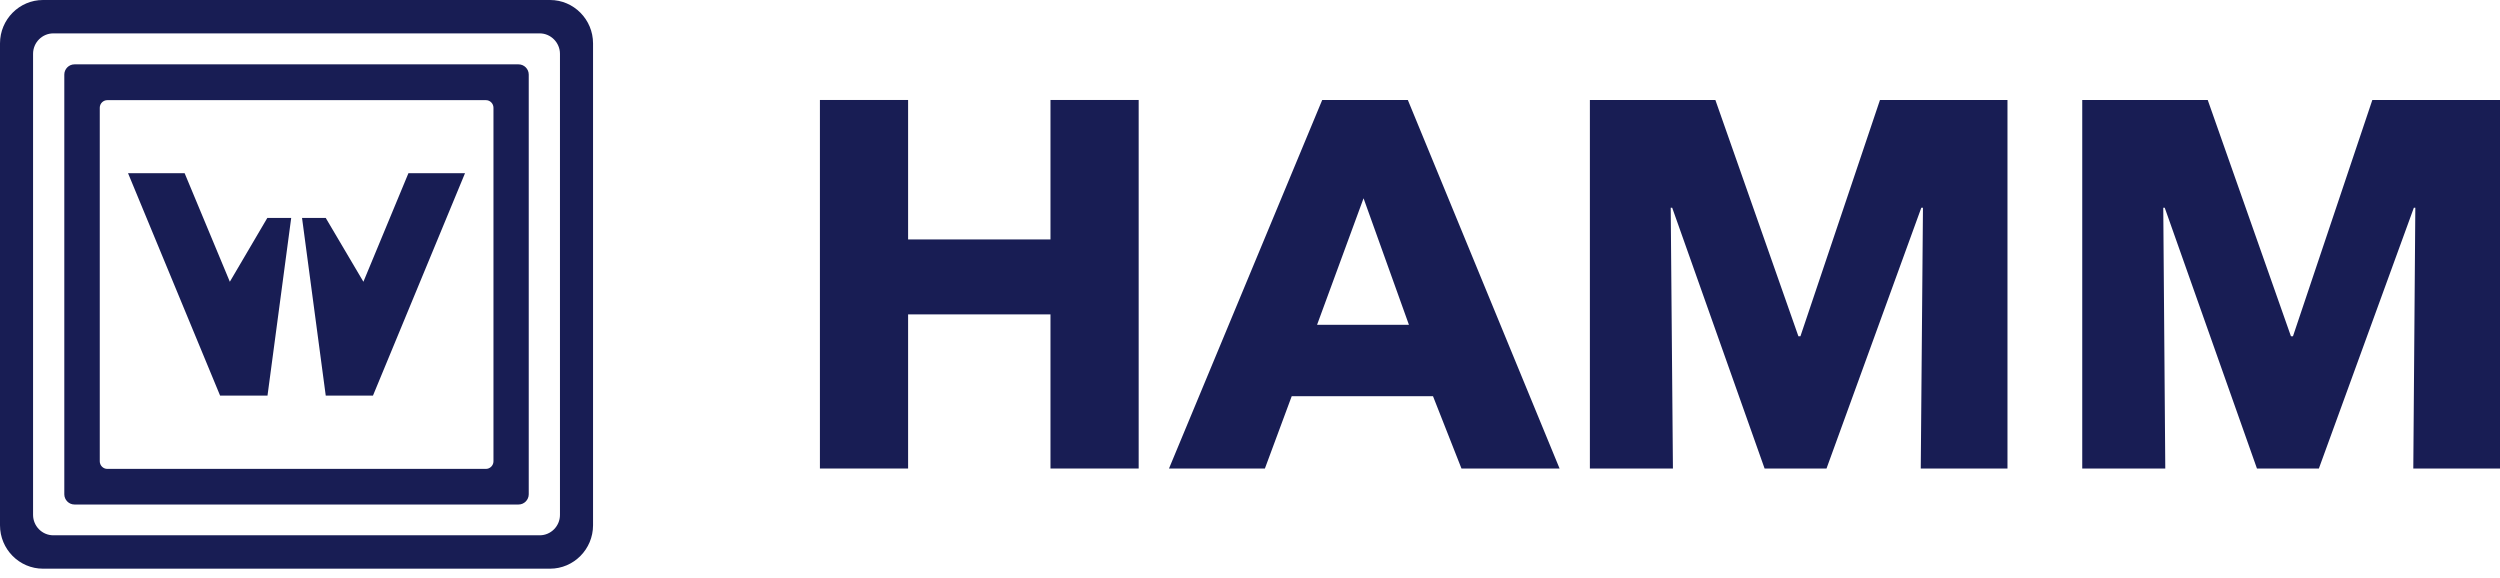
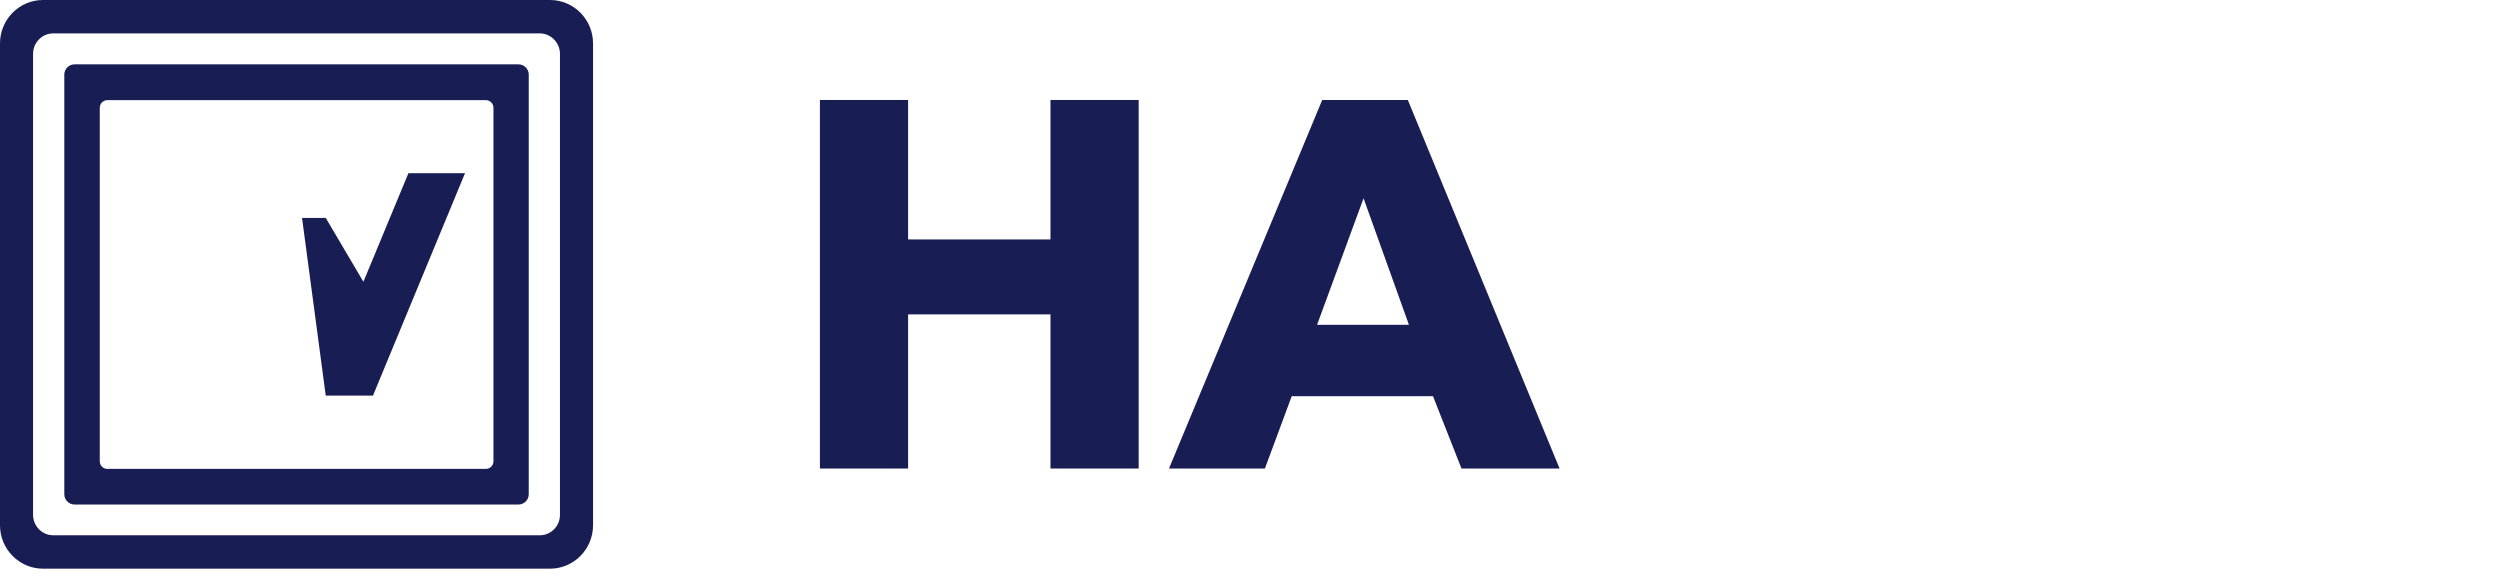
<svg xmlns="http://www.w3.org/2000/svg" width="212" height="49" viewBox="0 0 212 49" fill="none">
  <path d="M89.081 39.73V26.66H77.007V39.73H69.529V8.478H77.007V20.305H89.081V8.478H96.559V39.73H89.081Z" fill="#181D54" />
  <path d="M123.933 39.73L121.518 33.596H109.538L107.263 39.73H99.131L112.124 8.478H119.384L132.252 39.73H123.949H123.933ZM115.629 16.814L111.688 27.541H119.477L115.629 16.814Z" fill="#181D54" />
-   <path d="M162.88 39.73L163.067 17.616H162.927L154.888 39.73H149.638L141.802 17.616H141.677L141.864 39.73H134.822V8.478H145.463L152.505 28.516H152.676L159.422 8.478H170.234V39.73H162.88Z" fill="#181D54" />
-   <path d="M201.174 8.478L194.444 28.516H194.272L187.215 8.478H176.574V39.73H183.616L183.445 17.616H183.569L191.39 39.73H196.64L204.695 17.616H204.819L204.648 39.73H212.001V8.478H201.174Z" fill="#181D54" />
  <path d="M46.644 0H3.646C1.636 0 0 1.652 0 3.68V44.544C0 46.572 1.636 48.224 3.646 48.224H46.644C48.654 48.224 50.29 46.572 50.29 44.544V3.68C50.29 1.652 48.654 0 46.644 0ZM47.485 43.663C47.485 44.622 46.706 45.393 45.772 45.393H4.518C3.568 45.393 2.804 44.606 2.804 43.663V4.561C2.804 3.602 3.583 2.831 4.518 2.831H45.772C46.706 2.831 47.485 3.618 47.485 4.561V43.663Z" fill="#181D54" />
  <path d="M43.98 5.458H6.31C5.843 5.458 5.453 5.851 5.453 6.323V41.916C5.453 42.388 5.843 42.782 6.31 42.782H43.98C44.448 42.782 44.837 42.388 44.837 41.916V6.323C44.837 5.851 44.448 5.458 43.98 5.458ZM41.846 39.117C41.846 39.478 41.55 39.762 41.207 39.762H9.099C8.74 39.762 8.46 39.463 8.46 39.117V9.138C8.46 8.776 8.756 8.493 9.099 8.493H41.207C41.566 8.493 41.846 8.792 41.846 9.138V39.133V39.117Z" fill="#181D54" />
-   <path d="M22.668 18.481L19.49 23.892L15.658 14.69H10.859L18.665 33.549H22.684L24.694 18.481H22.668Z" fill="#181D54" />
  <path d="M27.623 18.481L30.817 23.892L34.634 14.69H39.432L31.627 33.549H27.623L25.613 18.481H27.623Z" fill="#181D54" />
</svg>